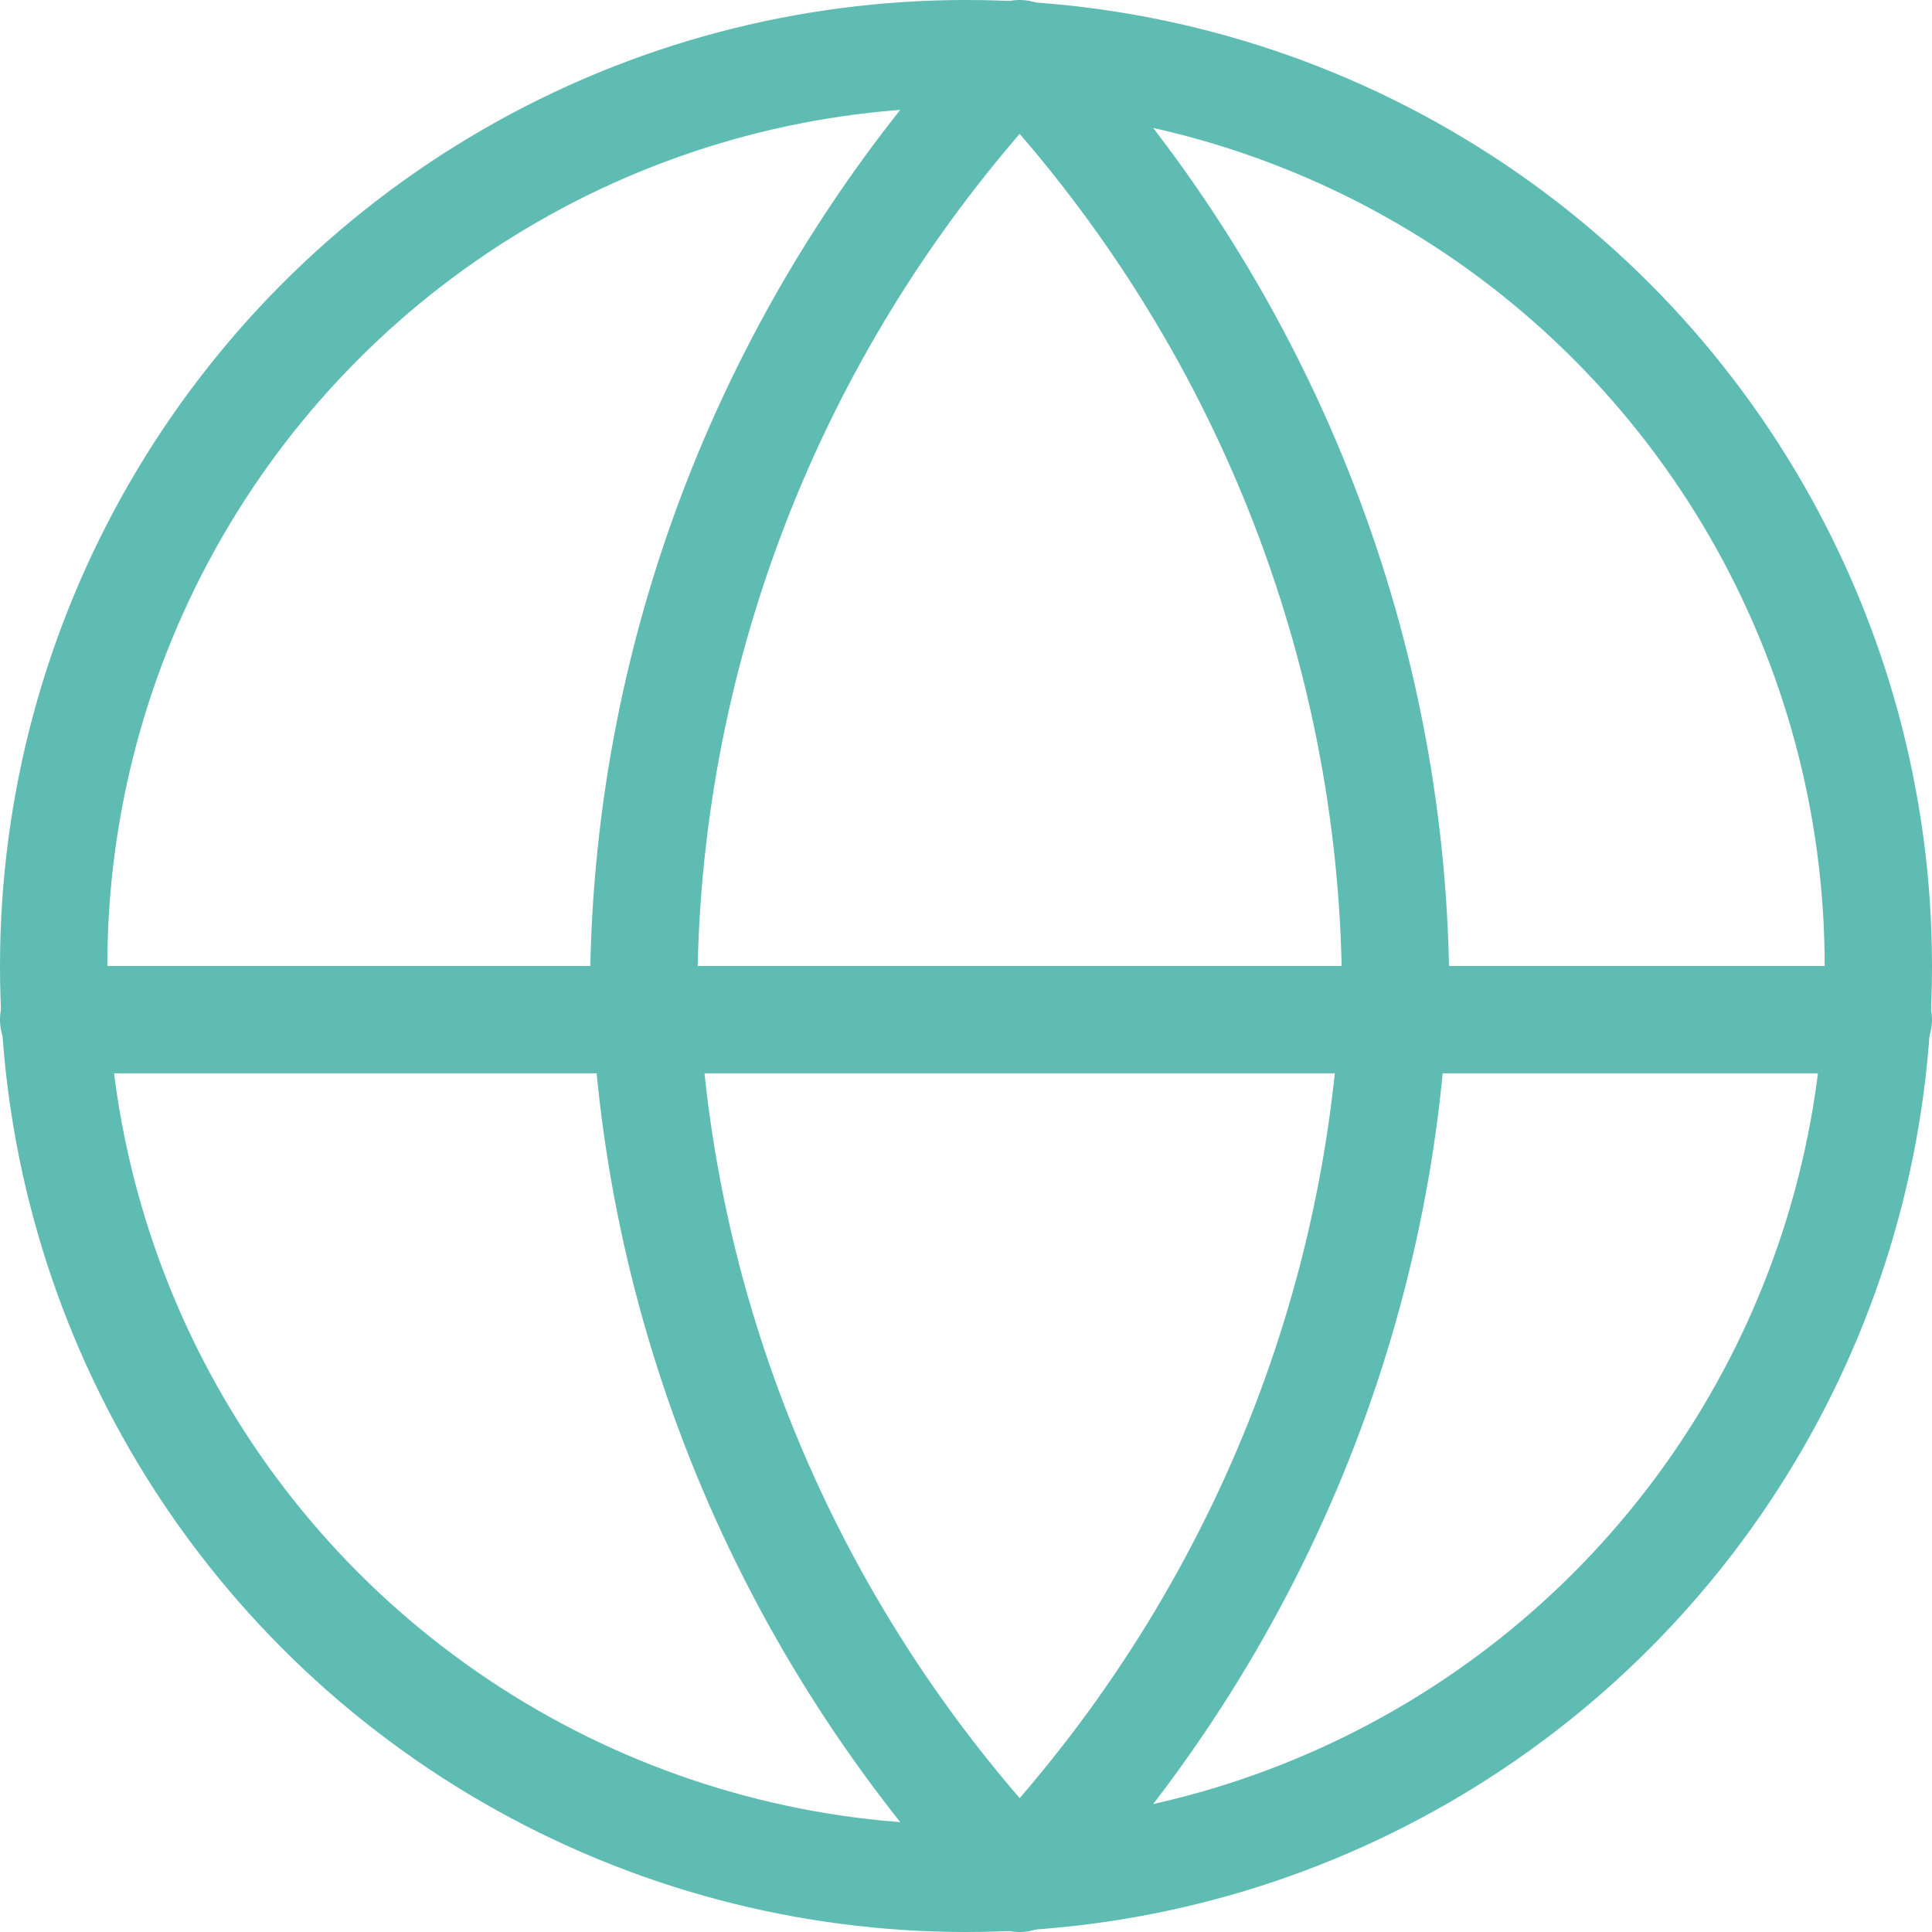
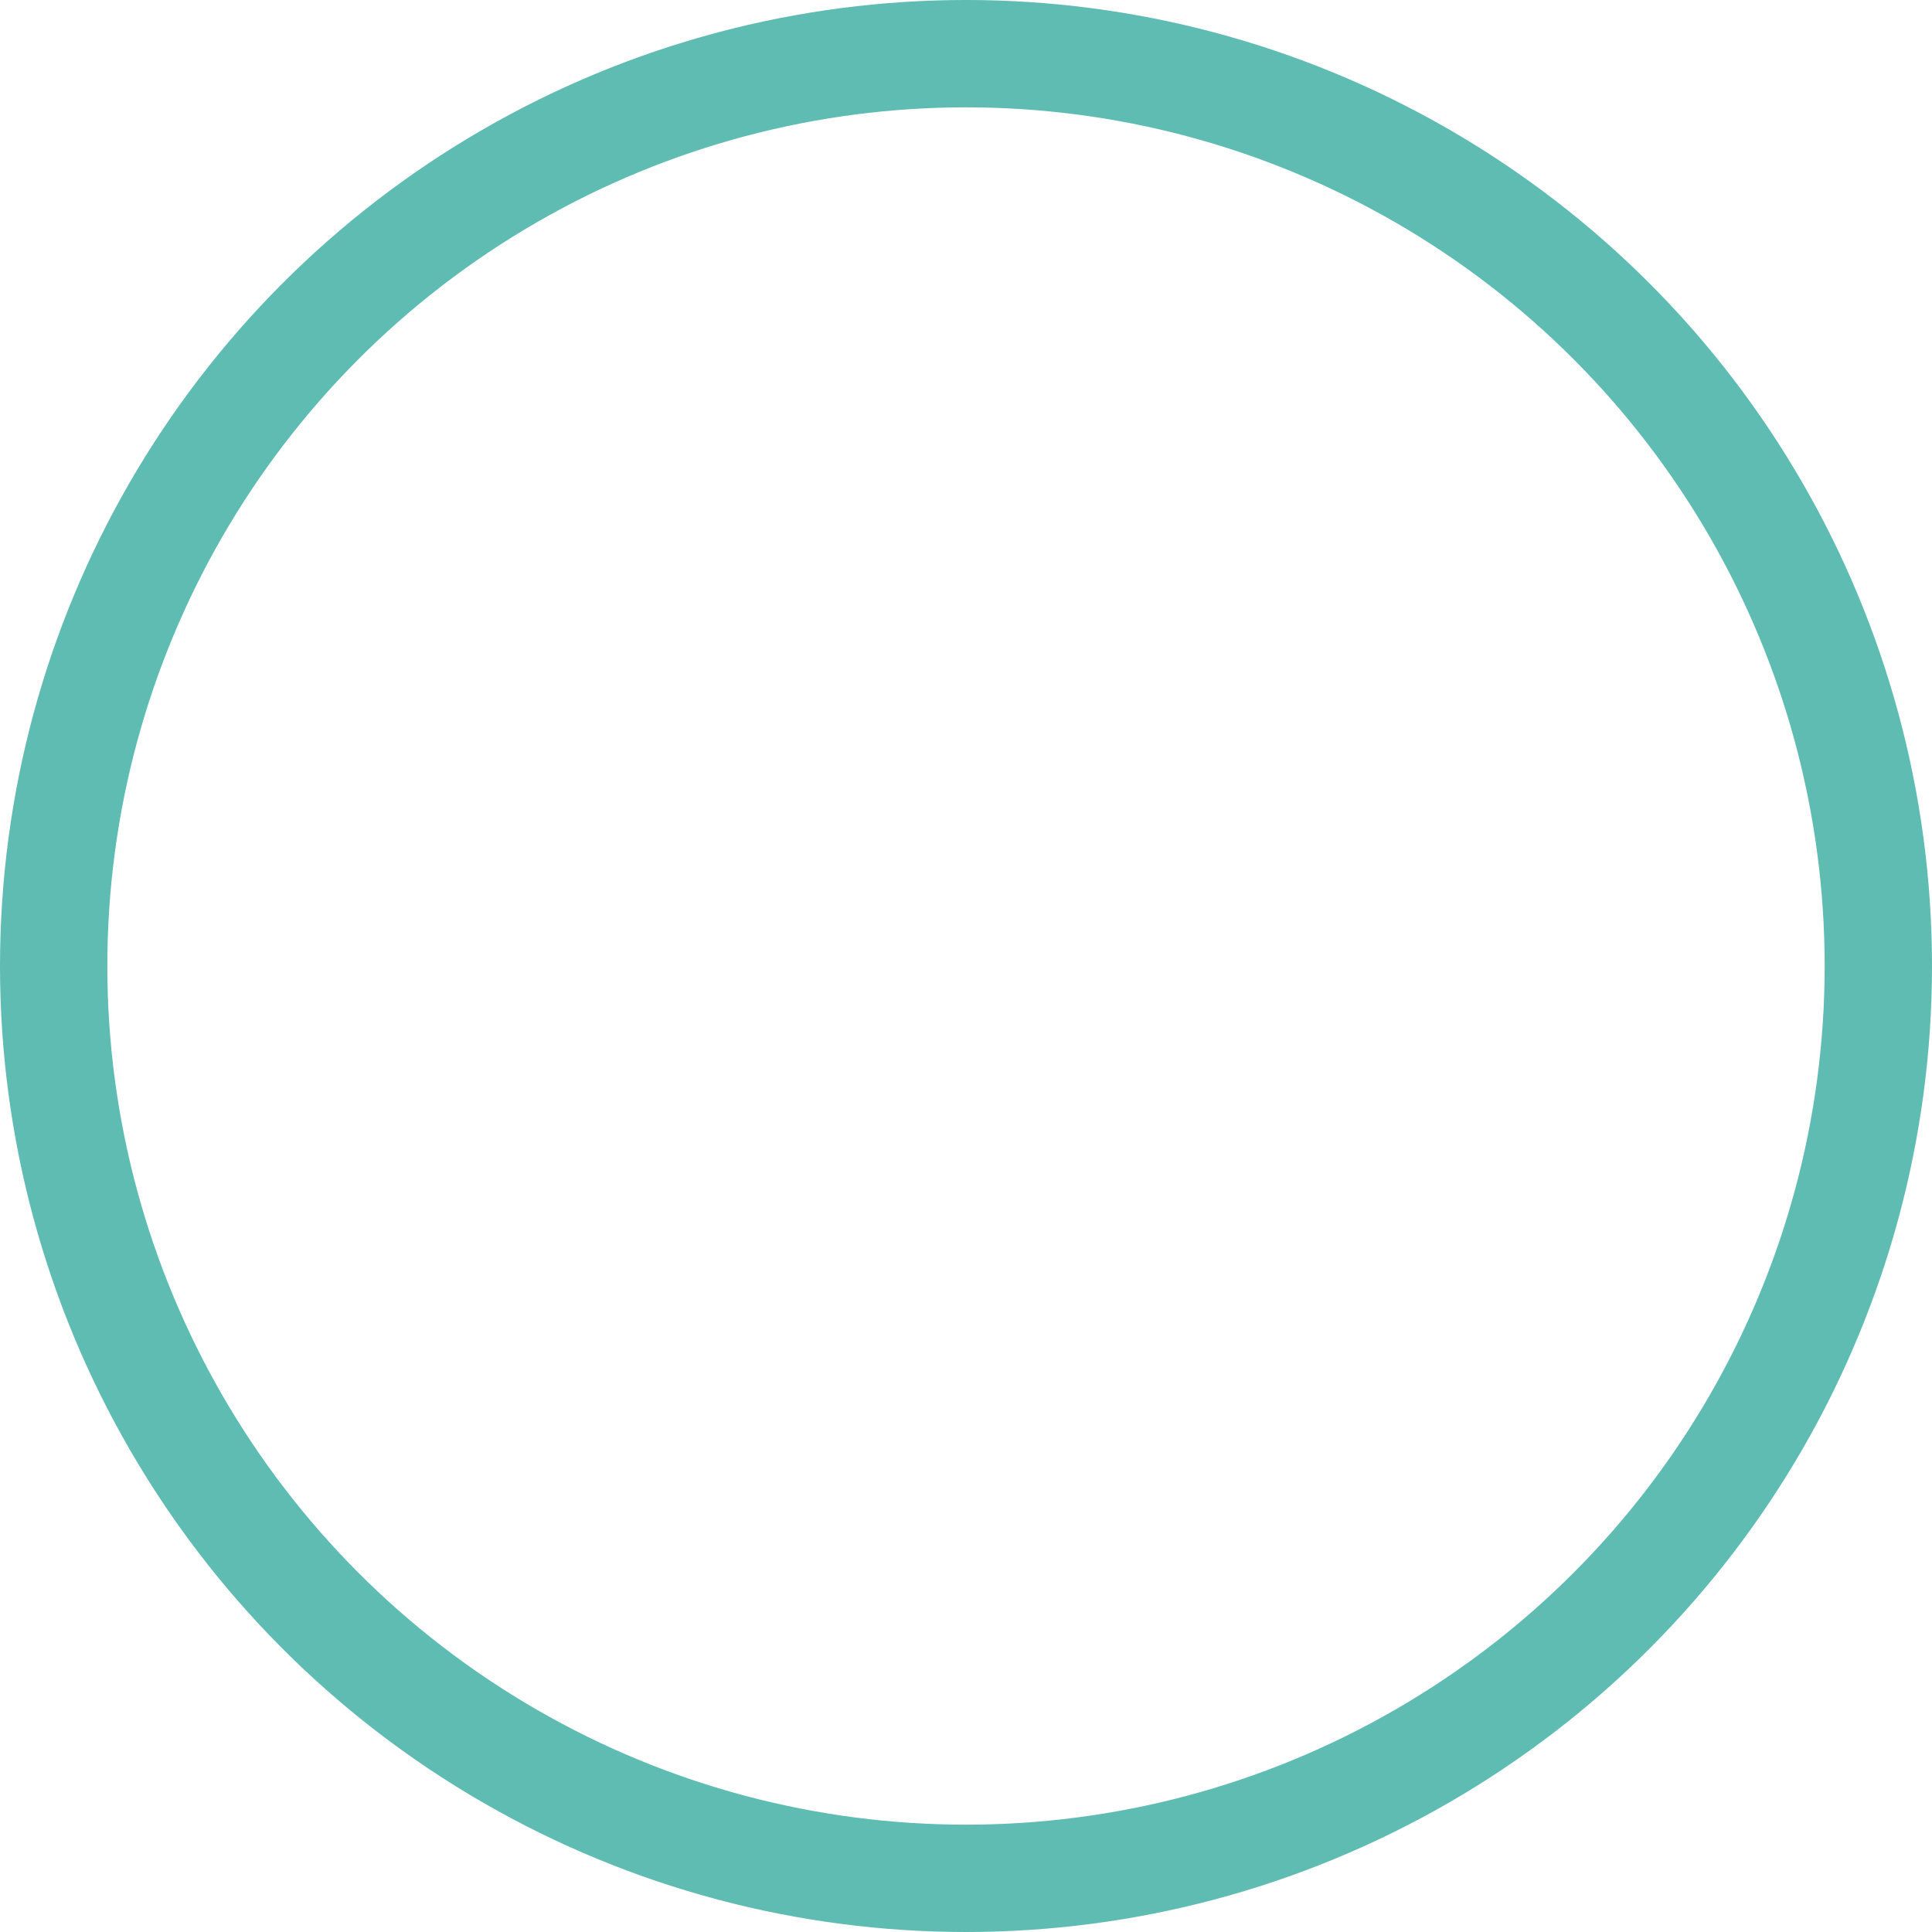
<svg xmlns="http://www.w3.org/2000/svg" width="36px" height="36px" viewBox="0 0 36 36" version="1.1">
  <title>globe</title>
  <desc>Created with Sketch.</desc>
  <g id="Symbols" stroke="none" stroke-width="1" fill="none" fill-rule="evenodd" stroke-linecap="round" stroke-linejoin="round">
    <g id="secciones-uni" transform="translate(-900, -49)" stroke="#5EBCB2" stroke-width="2">
      <g id="Internacional">
        <g transform="translate(901, 50)">
          <g id="globe">
            <circle id="Oval" cx="17" cy="17" r="17" />
-             <path d="M0,18 L34,18" id="Shape" />
-             <path d="M18,3.77475828e-16 C22.377,4.655 24.865,10.696 25,17 C24.865,23.304 22.377,29.345 18,34 C13.623,29.345 11.135,23.304 11,17 C11.135,10.696 13.623,4.655 18,0 Z" id="Shape" />
          </g>
        </g>
      </g>
    </g>
  </g>
</svg>